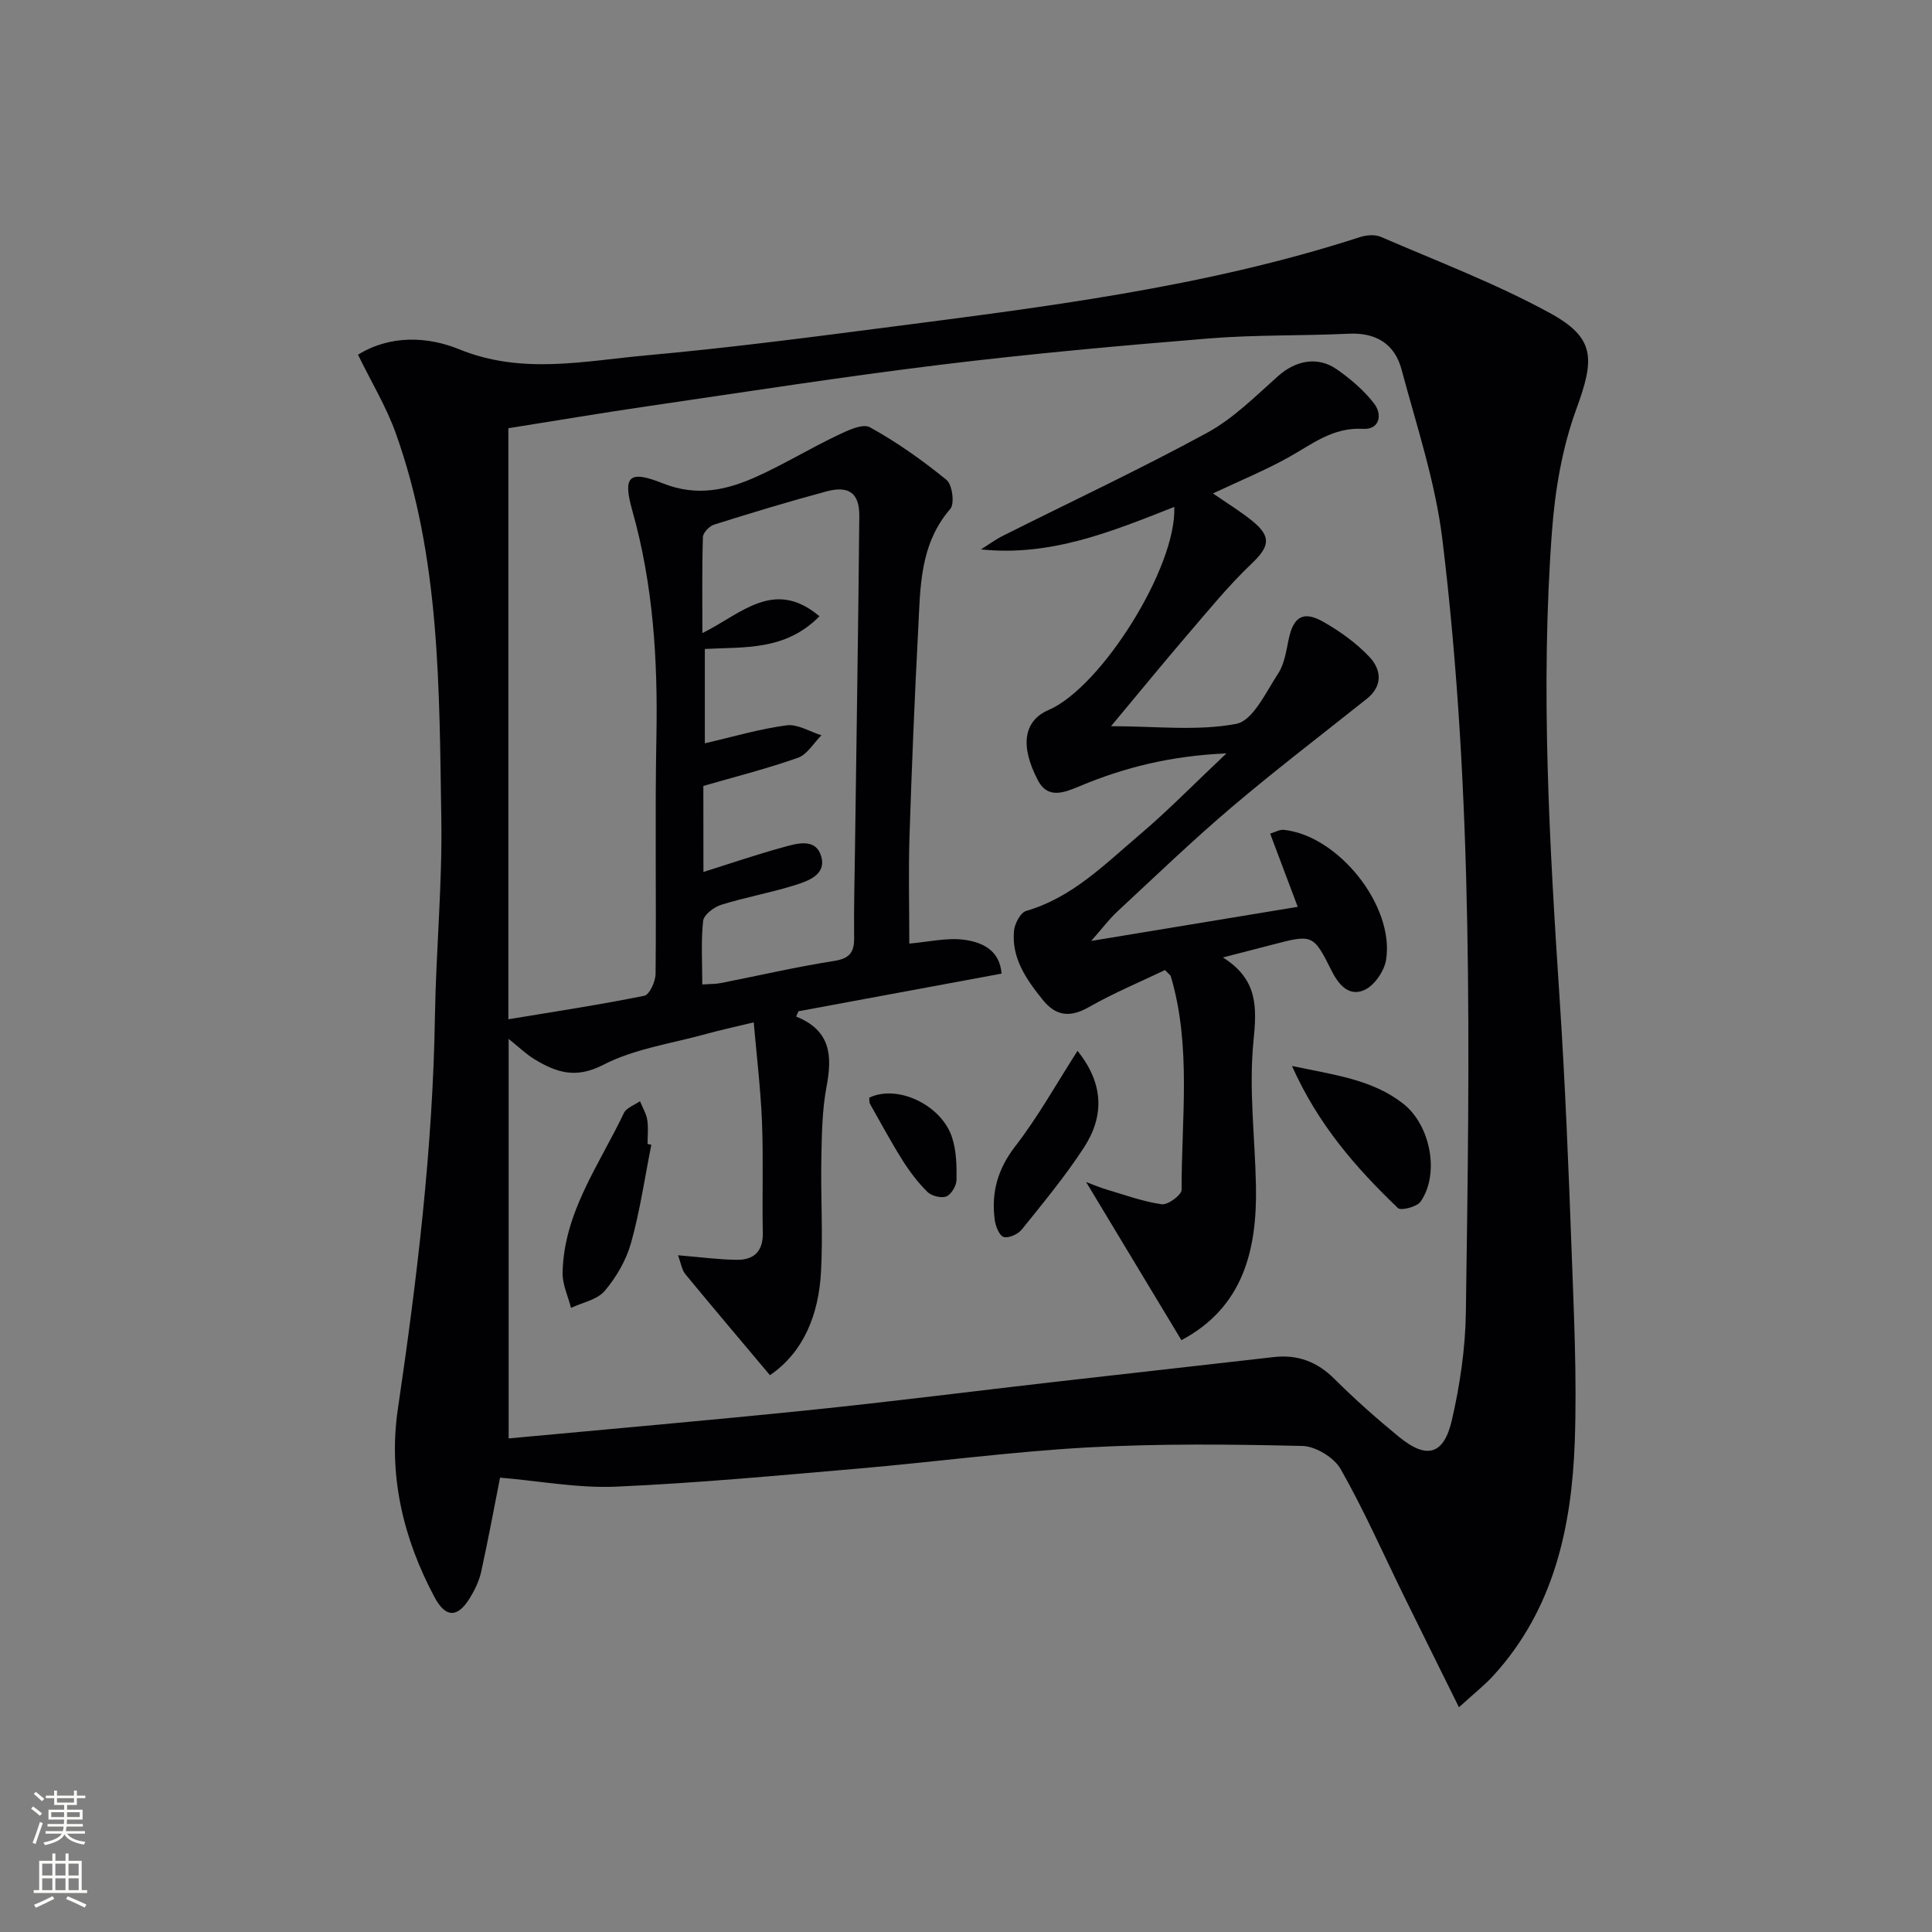
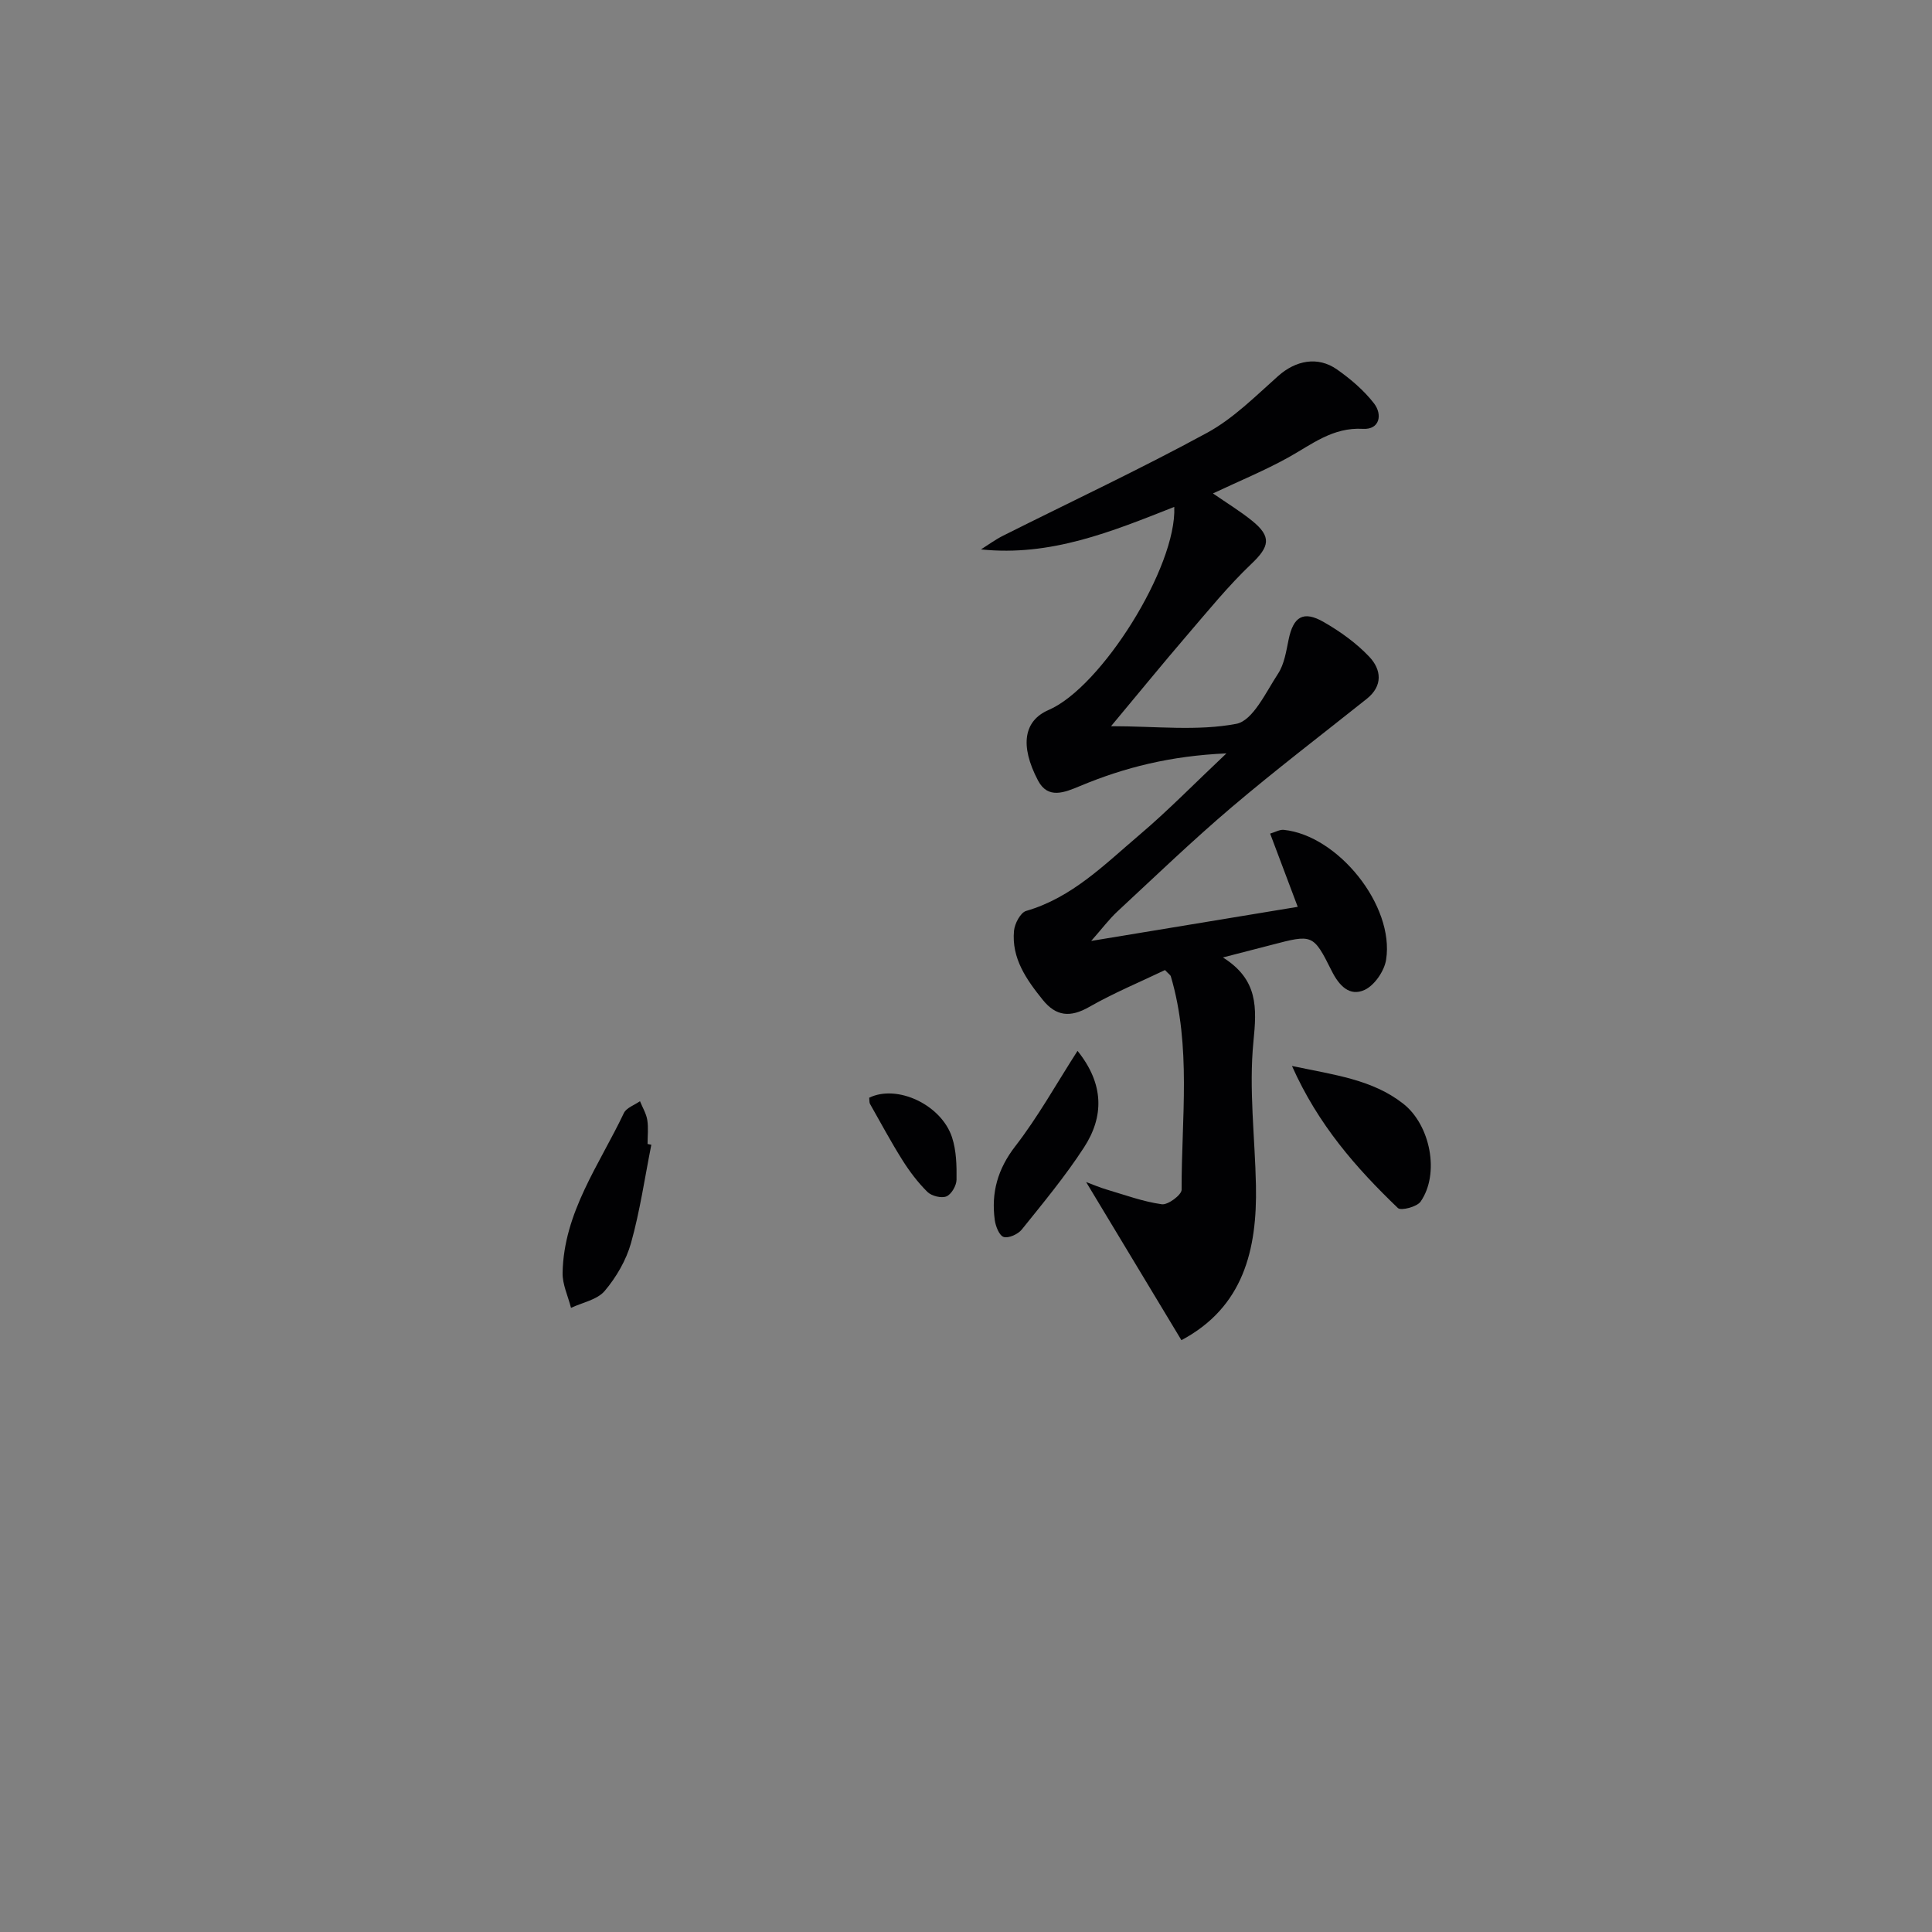
<svg xmlns="http://www.w3.org/2000/svg" enable-background="new 0 0 400 400" viewBox="0 0 400 400">
  <rect x="0" y="0" width="400" height="400" fill="#808080" stroke="none" />
  <g fill="#010103">
-     <path d="m103.53 305.93c-1.23 6.2-2.45 12.87-3.91 19.49-.42 1.91-1.33 3.79-2.36 5.46-2.52 4.09-4.99 4.11-7.28-.17-6.52-12.18-9.62-25.33-7.61-38.97 3.98-26.99 7.24-54 7.68-81.32.22-13.63 1.54-27.27 1.32-40.88-.44-26.89-.18-53.97-9.42-79.82-1.98-5.55-5.11-10.69-7.83-16.28 6.69-4.15 14.46-3.77 20.94-1.13 13.04 5.32 25.89 2.42 38.79 1.26 16.2-1.46 32.36-3.54 48.49-5.63 33.42-4.33 66.89-8.37 99.16-18.83 1.35-.44 3.15-.61 4.39-.07 11.72 5.07 23.73 9.63 34.91 15.72 9.59 5.22 9.36 9.55 5.54 20-2.91 7.97-4.39 16.72-5.02 25.23-2.42 32.43-.52 64.83 1.61 97.22 1.12 17.09 1.81 34.22 2.44 51.34.48 13.3 1.14 26.64.67 39.92-.64 17.71-4.32 34.69-16.82 48.41-1.86 2.04-4.06 3.76-7.16 6.59-4.08-8.25-7.75-15.62-11.38-23.01-4.32-8.8-8.28-17.8-13.11-26.3-1.36-2.4-5.19-4.73-7.94-4.79-14.77-.35-29.59-.51-44.34.3-15.92.88-31.76 3.02-47.65 4.39-16.72 1.44-33.45 3.01-50.21 3.74-7.87.32-15.8-1.19-23.9-1.87zm1.72-94.9c9.71-1.61 18.97-3.01 28.15-4.87 1.07-.22 2.31-2.94 2.33-4.52.17-16.33-.14-32.67.17-49 .31-15.88-.64-31.52-4.98-46.9-2.01-7.13-.75-8.49 6.31-5.67 7.13 2.84 13.36 1.37 19.62-1.48 5.58-2.54 10.87-5.75 16.41-8.4 2.14-1.02 5.32-2.57 6.84-1.73 5.6 3.09 10.9 6.85 15.87 10.9 1.19.97 1.71 4.93.78 6-6.36 7.35-6.2 16.26-6.65 25-.75 14.28-1.34 28.58-1.8 42.88-.23 7.28-.04 14.58-.04 22.12 3.97-.34 7.76-1.27 11.36-.79 3.62.49 7.37 2.07 7.74 7.01-14.27 2.64-28.16 5.22-42.05 7.79-.16.37-.32.74-.48 1.1 7.22 2.88 7.49 8.17 6.3 14.48-.92 4.86-.98 9.92-1.08 14.9-.15 7.83.36 15.68-.07 23.49-.48 8.88-3.63 16.64-10.57 21.38-6.12-7.29-11.88-14.07-17.53-20.94-.71-.86-.87-2.18-1.5-3.89 4.62.38 8.38.9 12.15.94 3.52.04 5.48-1.7 5.4-5.59-.16-7.66.14-15.34-.17-22.99-.29-7-1.14-13.97-1.71-20.58-3.8.92-6.84 1.57-9.84 2.4-7.17 1.99-14.84 3.05-21.33 6.4-5.7 2.94-9.71 1.56-14.2-1.15-1.78-1.08-3.31-2.58-5.37-4.23v82.72c21.02-1.96 41.68-3.75 62.32-5.87 16.86-1.73 33.67-3.88 50.51-5.81 15.18-1.74 30.37-3.41 45.55-5.16 4.98-.57 9.01.95 12.6 4.53 4.24 4.22 8.74 8.21 13.37 12 5.72 4.68 9.28 3.75 10.95-3.54 1.66-7.24 2.77-14.75 2.88-22.17.77-53.43 1.63-106.91-4.86-160.1-1.45-11.91-5.34-23.54-8.46-35.21-1.41-5.26-5.26-7.66-10.93-7.39-9.63.46-19.32.2-28.92.98-18.54 1.51-37.08 3.18-55.54 5.44-20.27 2.48-40.46 5.64-60.67 8.59-9.66 1.41-19.28 3.04-28.86 4.56zm40.39-30.5c5.82-1.83 10.98-3.6 16.23-5.04 2.95-.81 6.99-2.17 8.15 1.82 1.14 3.91-2.92 5.17-5.86 6.08-4.89 1.51-9.97 2.41-14.85 3.94-1.5.47-3.59 2.06-3.73 3.32-.47 4.25-.18 8.59-.18 13.18 1.6-.12 2.75-.08 3.85-.3 7.8-1.53 15.56-3.34 23.41-4.57 3.2-.5 4.21-1.74 4.18-4.78-.07-5.99.08-11.99.17-17.98.31-23.12.69-46.24.9-69.36.04-4.71-2.13-6.34-6.72-5.12-7.83 2.1-15.6 4.46-23.33 6.89-.99.31-2.3 1.67-2.33 2.59-.2 6.42-.11 12.85-.11 19.88 7.95-3.91 14.8-11.46 24.24-3.49-7.1 7.22-15.65 6.32-23.73 6.77v19.53c5.96-1.37 11.39-2.99 16.94-3.72 2.27-.3 4.79 1.32 7.2 2.06-1.6 1.6-2.93 3.97-4.85 4.65-6.33 2.25-12.87 3.89-19.6 5.84.02 5.51.02 11.44.02 17.81z" />
    <path d="m243.12 104.95c-13.04 5.15-25.59 10.3-40.02 8.8 1.51-.95 2.96-2.02 4.54-2.82 14.11-7.08 28.41-13.78 42.27-21.32 5.44-2.96 10.02-7.58 14.72-11.76 3.61-3.21 8.18-4.18 12.21-1.34 2.81 1.98 5.53 4.3 7.62 6.99 1.82 2.34 1.18 5.49-2.27 5.29-6.27-.37-10.58 3.22-15.49 5.94-4.89 2.71-10.1 4.85-15.57 7.43 2.83 1.96 5.6 3.64 8.1 5.66 4.11 3.31 3.6 5.37-.14 8.92-4.79 4.56-9 9.75-13.32 14.78-5.08 5.91-10 11.96-15.74 18.83 9.32 0 17.87 1.05 25.94-.49 3.44-.66 6.11-6.54 8.63-10.37 1.3-1.98 1.69-4.64 2.19-7.06.98-4.77 3.04-6.08 7.28-3.64 3.41 1.96 6.75 4.35 9.44 7.2 2.47 2.62 2.87 5.98-.54 8.7-9.35 7.45-18.86 14.7-27.96 22.43-8.11 6.89-15.8 14.29-23.61 21.54-1.8 1.67-3.29 3.68-5.48 6.15 14.45-2.39 28.04-4.63 42.76-7.06-1.96-5.21-3.77-10.02-5.71-15.16 1.06-.31 1.97-.86 2.81-.78 11.26 1.15 22.95 15.69 21.2 26.88-.36 2.33-2.39 5.31-4.45 6.26-3.08 1.42-5.27-.82-6.83-3.96-3.82-7.66-3.99-7.57-12.48-5.35-3.01.79-6.02 1.55-10.03 2.59 7.33 4.6 7.02 10.4 6.32 17.43-.97 9.81.32 19.84.52 29.77.27 13.33-2.61 25.22-15.43 32.04-6.41-10.64-12.94-21.48-19.73-32.74 1.43.53 2.81 1.13 4.24 1.55 3.79 1.12 7.55 2.51 11.43 3.05 1.27.18 4.1-1.94 4.1-3-.04-14.75 2.06-29.65-2.23-44.18-.08-.28-.43-.48-1.21-1.31-5.1 2.45-10.59 4.72-15.7 7.64-3.9 2.23-6.85 1.95-9.6-1.46-3.38-4.2-6.5-8.6-5.96-14.32.14-1.48 1.34-3.76 2.51-4.1 9.52-2.76 16.24-9.62 23.42-15.71 5.9-5 11.32-10.56 18.05-16.91-11.6.51-21.12 2.92-30.29 6.75-3.27 1.37-6.67 2.77-8.72-1.13-3.86-7.35-2.88-12.42 2.2-14.61 10.89-4.68 26.55-29.62 26.01-42.04z" />
    <path d="m134.85 237.01c-1.35 6.79-2.34 13.68-4.2 20.33-1 3.57-3.05 7.09-5.45 9.93-1.55 1.83-4.6 2.39-6.98 3.51-.61-2.42-1.79-4.85-1.74-7.25.23-12.5 7.61-22.39 12.69-33.09.52-1.09 2.19-1.64 3.33-2.45.52 1.29 1.29 2.54 1.51 3.88.26 1.62.06 3.32.06 4.98.26.05.52.1.78.16z" />
    <path d="m267.49 220.7c8.9 1.87 16.63 2.81 23.01 7.79 5.68 4.44 7.62 14.54 3.62 20.29-.76 1.09-4.07 1.94-4.7 1.33-8.63-8.28-16.49-17.2-21.93-29.41z" />
    <path d="m223.09 217.57c5.54 6.9 5.49 13.62 1.33 20.01-3.86 5.94-8.42 11.44-12.87 16.98-.78.97-2.74 1.86-3.75 1.54-.92-.29-1.68-2.24-1.85-3.54-.75-5.64.6-10.52 4.25-15.24 4.71-6.08 8.47-12.87 12.89-19.75z" />
    <path d="m179.96 227.27c5.8-2.83 14.95 1.47 17.15 8.21.9 2.75.97 5.85.93 8.78-.02 1.21-1.06 3.01-2.09 3.44-1.04.43-3.07-.08-3.93-.92-1.98-1.95-3.7-4.24-5.19-6.6-2.38-3.78-4.49-7.73-6.7-11.62-.16-.25-.1-.63-.17-1.29z" />
  </g>
-   <path d="m6.44 374.46.42-.45c.65.47 1.27.95 1.85 1.44l-.45.49c-.65-.56-1.25-1.06-1.82-1.48m.93 7.33-.63-.26c.55-1.36 1.05-2.8 1.53-4.33.19.1.38.19.59.27-.47 1.29-.96 2.73-1.49 4.32m-.38-10.38.44-.42c.43.34 1.01.82 1.74 1.44l-.49.49c-.53-.51-1.09-1.01-1.69-1.51m2.5.35h1.72v-1.04h.59v1.04h3.52v-1.04h.59v1.04h1.75v.53h-1.75v1.42h-2.03v.97h3.22v2.03h-3.24c0 .35-.01.66-.03.93h3.32v.53h-3.37c-.03.27-.08.58-.15.94h3.96v.53h-3.71c.67.92 1.93 1.48 3.79 1.68-.13.24-.23.44-.29.59-2.13-.38-3.48-1.08-4.04-2.12-.43.97-1.77 1.72-4.03 2.23-.09-.19-.2-.37-.33-.55 2.1-.42 3.37-1.03 3.81-1.83h-3.36v-.53h3.58c.08-.29.13-.61.16-.94h-3.33v-.53h3.39c.02-.27.04-.58.04-.93h-3.23v-2.03h3.25v-.97h-2.07v-1.42h-1.73zm1.12 3.44v1h2.65c.01-.3.02-.44.01-.4v-.25-.35zm1.19-2h3.52v-.91h-3.52zm4.71 2h-2.63v.59c0 .15-.01.28-.01.4h2.64z" fill="#fbfcfa" />
-   <path d="m13.56 383.74h.63v1.52h2.72v6.07h1.13v.6h-11.06v-.6h1.13v-6.07h2.73v-1.52h.63v1.52h2.1v-1.52zm-2.69 8.83.38.56c-1.24.63-2.53 1.25-3.85 1.85-.1-.21-.21-.42-.34-.63 1.37-.55 2.63-1.15 3.81-1.78m-2.13-4.27h2.1v-2.45h-2.1zm0 3.04h2.1v-2.46h-2.1zm2.72-3.04h2.1v-2.45h-2.1zm0 3.04h2.1v-2.46h-2.1zm6.07 3.6c-1.41-.71-2.7-1.3-3.86-1.78l.35-.56c1.45.62 2.75 1.19 3.88 1.72zm-1.25-9.09h-2.1v2.45h2.1zm-2.09 5.49h2.1v-2.46h-2.1z" fill="#fbfcfa" />
</svg>